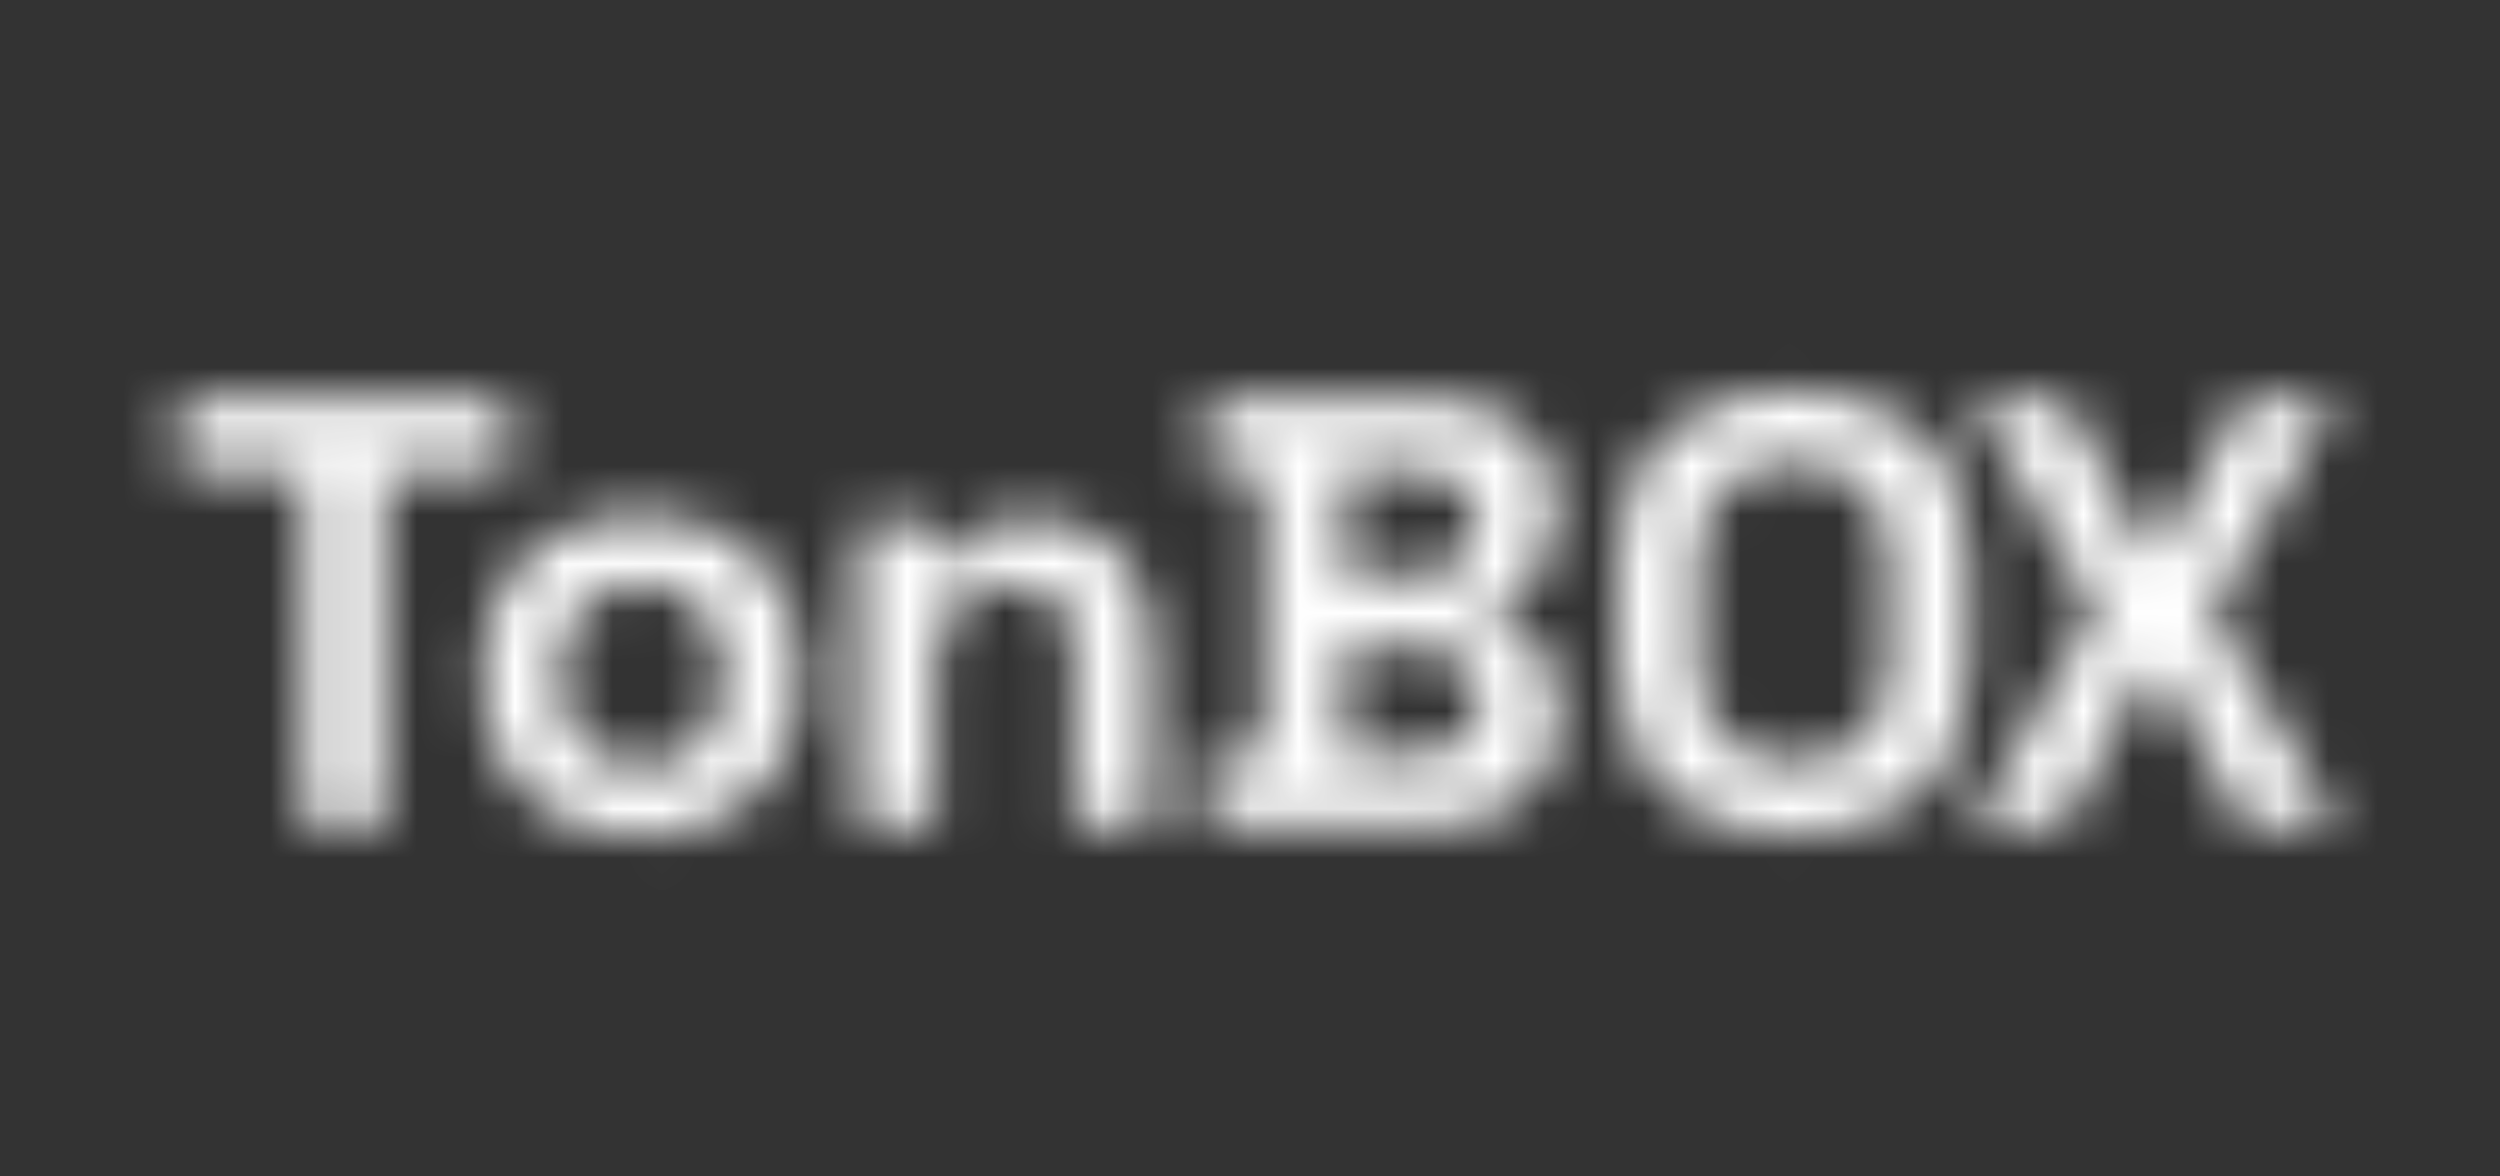
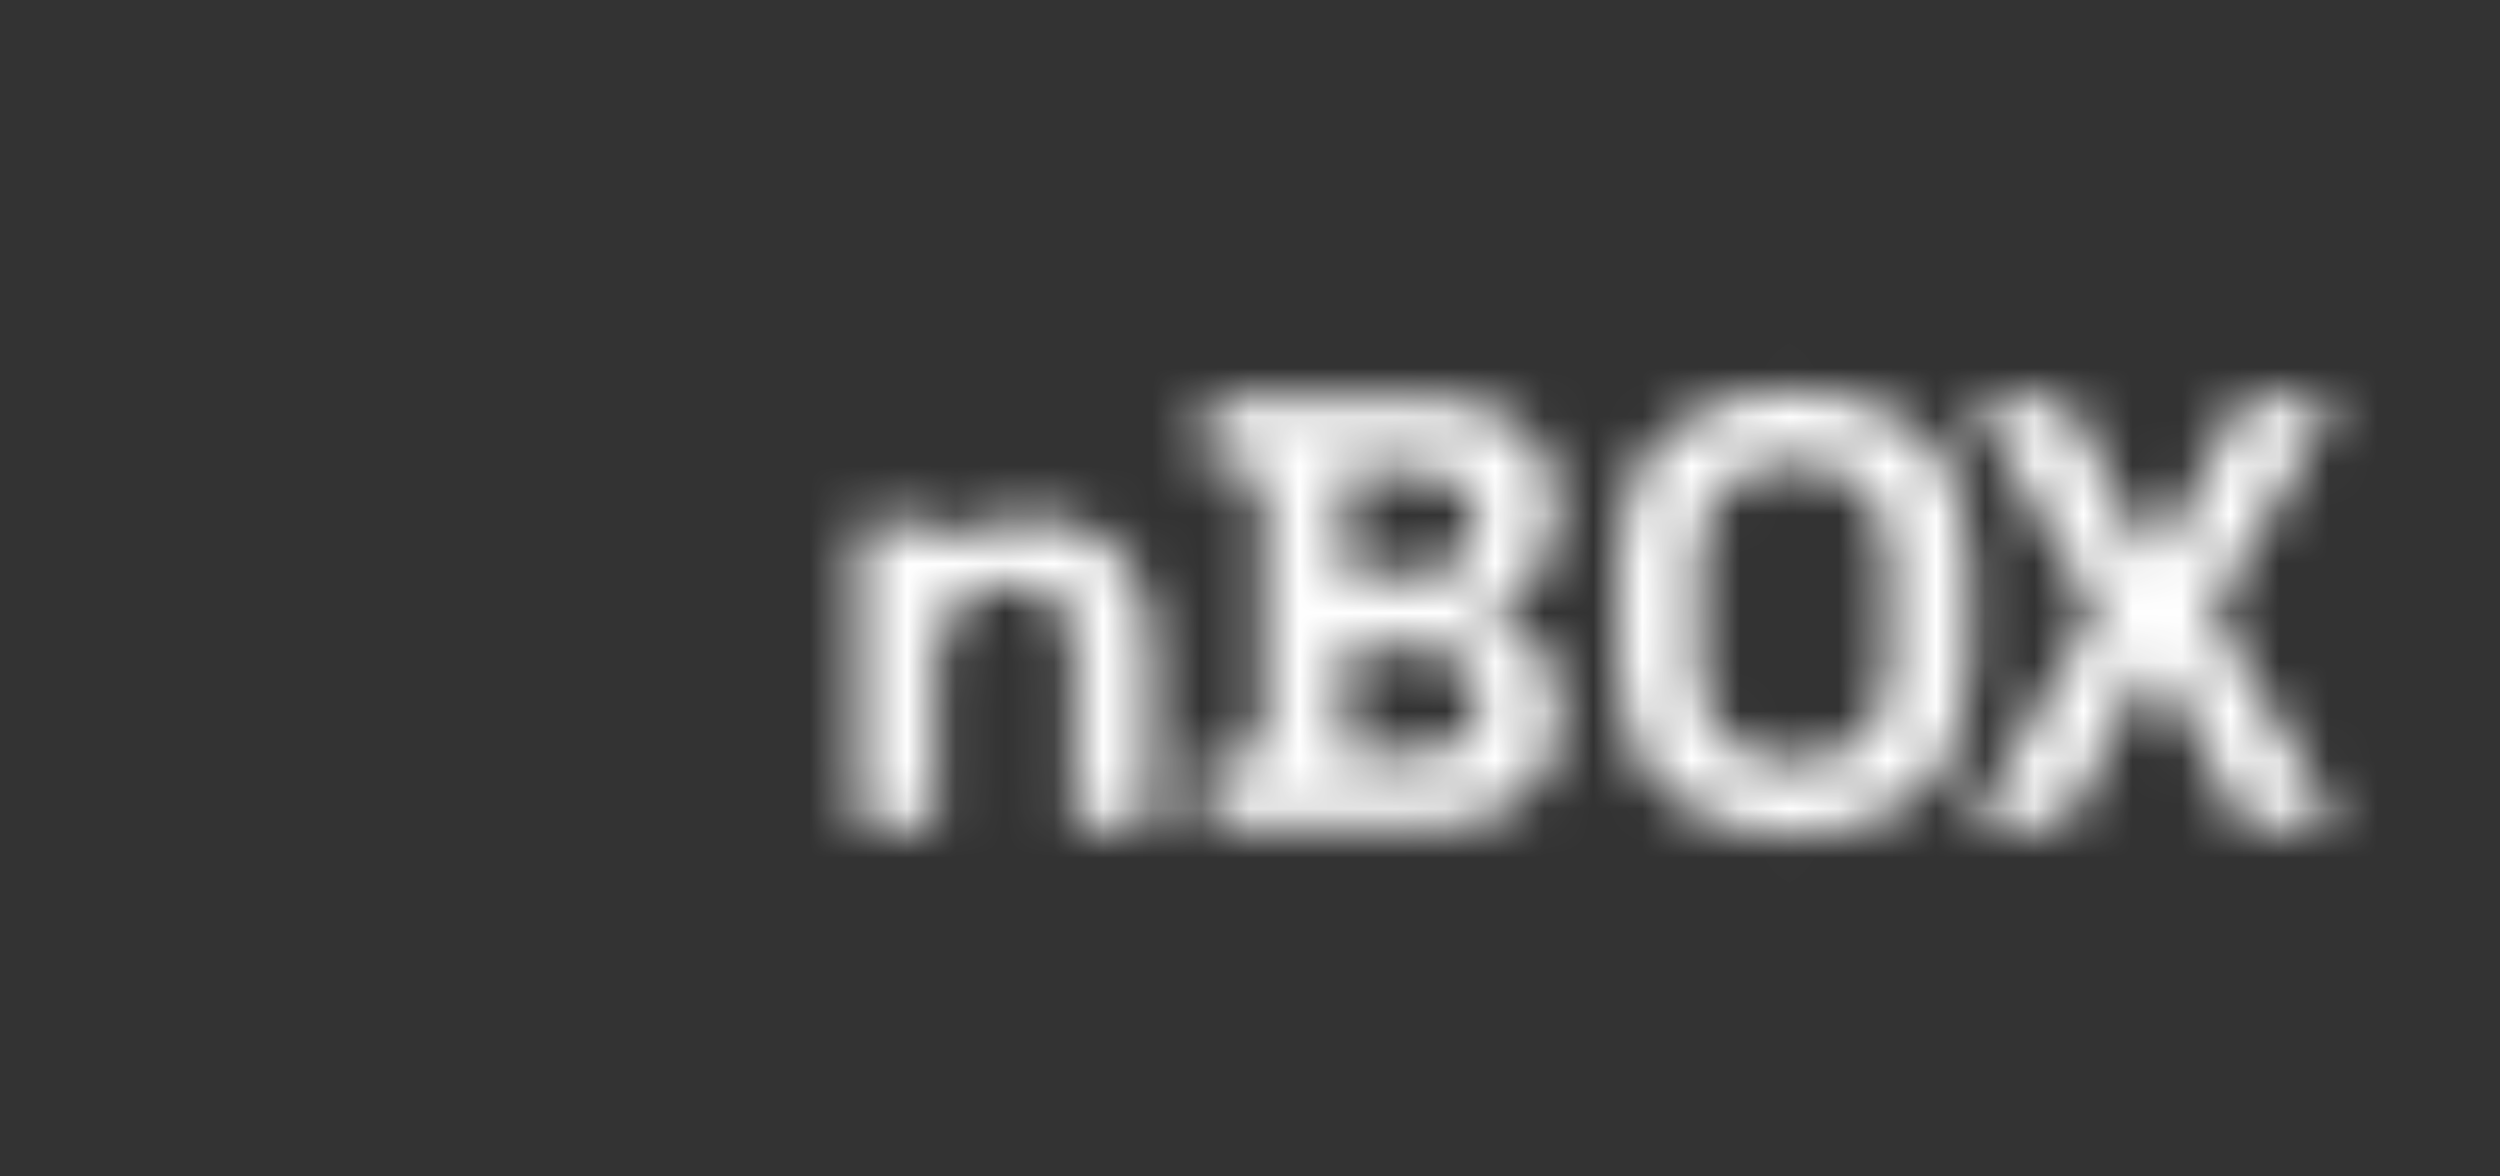
<svg xmlns="http://www.w3.org/2000/svg" width="51" height="24" viewBox="0 0 51 24" fill="none">
  <rect x="0" y="0" width="51" height="24" fill="#333333" stroke="none" />
  <mask id="mask0_5392_1014" style="mask-type:alpha" maskUnits="userSpaceOnUse" x="3" y="7" width="45" height="11">
-     <path d="M6.206 16.869V9.63H3.668V8.132H10.387V9.63H7.849V16.869H6.206Z" fill="white" />
-     <path d="M13.077 17.044C12.463 17.044 11.911 16.919 11.422 16.669C10.932 16.42 10.547 16.058 10.265 15.583C9.983 15.109 9.842 14.539 9.842 13.873V13.674C9.842 13.008 9.983 12.438 10.265 11.964C10.547 11.489 10.932 11.127 11.422 10.878C11.911 10.628 12.463 10.503 13.077 10.503C13.691 10.503 14.242 10.628 14.732 10.878C15.221 11.127 15.607 11.489 15.889 11.964C16.171 12.438 16.312 13.008 16.312 13.674V13.873C16.312 14.539 16.171 15.109 15.889 15.583C15.607 16.058 15.221 16.42 14.732 16.669C14.242 16.919 13.691 17.044 13.077 17.044ZM13.077 15.646C13.558 15.646 13.956 15.492 14.271 15.184C14.586 14.868 14.744 14.418 14.744 13.836V13.711C14.744 13.129 14.586 12.684 14.271 12.376C13.964 12.059 13.566 11.901 13.077 11.901C12.596 11.901 12.197 12.059 11.882 12.376C11.567 12.684 11.409 13.129 11.409 13.711V13.836C11.409 14.418 11.567 14.868 11.882 15.184C12.197 15.492 12.596 15.646 13.077 15.646Z" fill="white" />
-     <path d="M17.51 16.869V10.678H19.053V11.489H19.277C19.377 11.273 19.563 11.069 19.837 10.878C20.111 10.678 20.526 10.578 21.081 10.578C21.563 10.578 21.982 10.691 22.338 10.915C22.703 11.132 22.985 11.435 23.184 11.826C23.383 12.209 23.483 12.659 23.483 13.174V16.869H21.915V13.299C21.915 12.833 21.799 12.484 21.567 12.251C21.343 12.018 21.019 11.901 20.596 11.901C20.115 11.901 19.742 12.063 19.476 12.388C19.211 12.704 19.078 13.149 19.078 13.724V16.869H17.51Z" fill="white" />
+     <path d="M17.51 16.869V10.678H19.053H19.277C19.377 11.273 19.563 11.069 19.837 10.878C20.111 10.678 20.526 10.578 21.081 10.578C21.563 10.578 21.982 10.691 22.338 10.915C22.703 11.132 22.985 11.435 23.184 11.826C23.383 12.209 23.483 12.659 23.483 13.174V16.869H21.915V13.299C21.915 12.833 21.799 12.484 21.567 12.251C21.343 12.018 21.019 11.901 20.596 11.901C20.115 11.901 19.742 12.063 19.476 12.388C19.211 12.704 19.078 13.149 19.078 13.724V16.869H17.51Z" fill="white" />
    <path d="M24.63 16.869V15.421H25.775V9.58H24.63V8.132H29.11C29.641 8.132 30.101 8.223 30.491 8.406C30.889 8.581 31.196 8.835 31.412 9.168C31.636 9.492 31.748 9.883 31.748 10.341V10.466C31.748 10.865 31.673 11.194 31.524 11.452C31.375 11.702 31.196 11.897 30.989 12.039C30.79 12.172 30.599 12.267 30.416 12.326V12.55C30.599 12.6 30.798 12.696 31.014 12.837C31.229 12.97 31.412 13.166 31.561 13.424C31.719 13.682 31.798 14.019 31.798 14.435V14.56C31.798 15.043 31.686 15.459 31.462 15.808C31.238 16.149 30.927 16.411 30.529 16.594C30.139 16.777 29.682 16.869 29.16 16.869H24.63ZM27.418 15.371H28.961C29.317 15.371 29.604 15.284 29.819 15.109C30.043 14.934 30.155 14.685 30.155 14.36V14.235C30.155 13.911 30.047 13.661 29.832 13.486C29.616 13.312 29.326 13.224 28.961 13.224H27.418V15.371ZM27.418 11.726H28.936C29.276 11.726 29.554 11.639 29.769 11.464C29.993 11.29 30.105 11.048 30.105 10.741V10.616C30.105 10.299 29.998 10.058 29.782 9.892C29.566 9.717 29.284 9.63 28.936 9.63H27.418V11.726Z" fill="white" />
    <path d="M36.589 17.044C35.494 17.044 34.623 16.744 33.976 16.145C33.329 15.538 33.005 14.672 33.005 13.549V11.452C33.005 10.329 33.329 9.467 33.976 8.868C34.623 8.261 35.494 7.957 36.589 7.957C37.684 7.957 38.555 8.261 39.202 8.868C39.849 9.467 40.173 10.329 40.173 11.452V13.549C40.173 14.672 39.849 15.538 39.202 16.145C38.555 16.744 37.684 17.044 36.589 17.044ZM36.589 15.571C37.203 15.571 37.68 15.392 38.02 15.034C38.36 14.676 38.53 14.198 38.53 13.599V11.402C38.53 10.803 38.36 10.324 38.02 9.967C37.68 9.609 37.203 9.43 36.589 9.43C35.983 9.43 35.507 9.609 35.158 9.967C34.818 10.324 34.648 10.803 34.648 11.402V13.599C34.648 14.198 34.818 14.676 35.158 15.034C35.507 15.392 35.983 15.571 36.589 15.571Z" fill="white" />
    <path d="M40.202 16.869L42.753 12.463L40.227 8.132H42.093L43.823 11.29H44.047L45.777 8.132H47.643L45.117 12.463L47.668 16.869H45.801L44.047 13.636H43.823L42.069 16.869H40.202Z" fill="white" />
  </mask>
  <g mask="url(#mask0_5392_1014)">
    <rect x="0.168" y="-63" width="50" height="150" fill="white" />
  </g>
</svg>